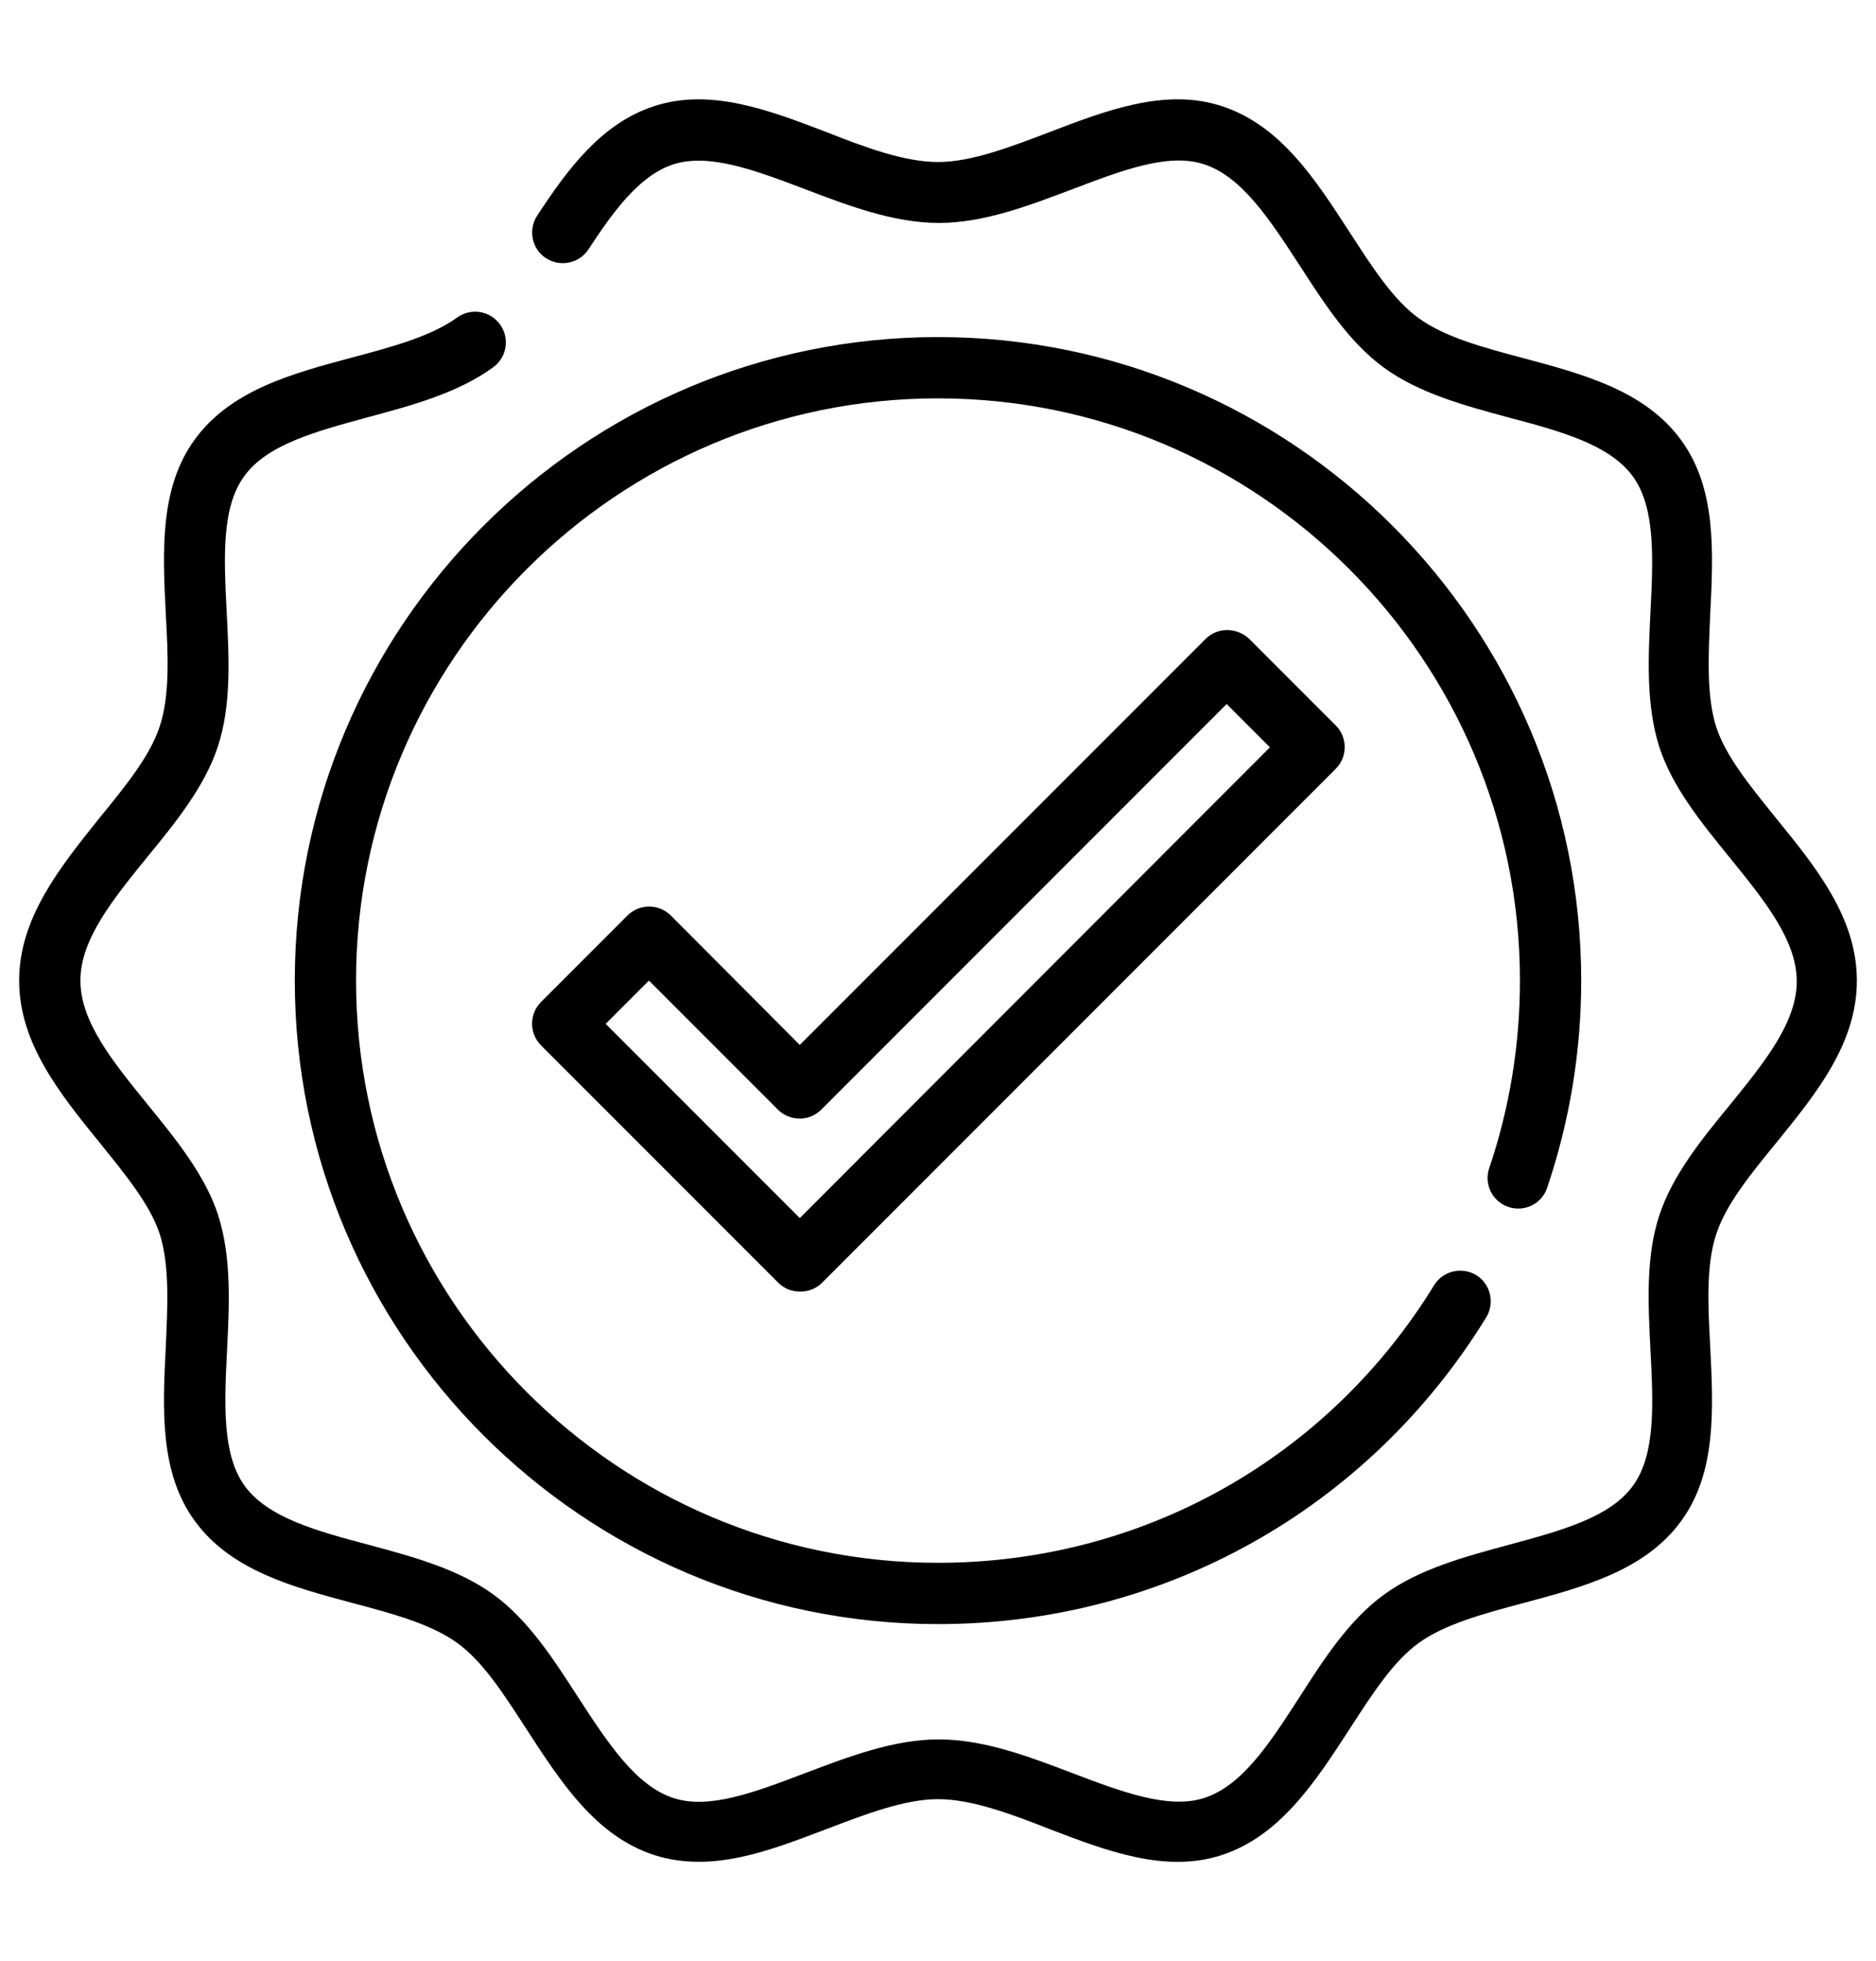
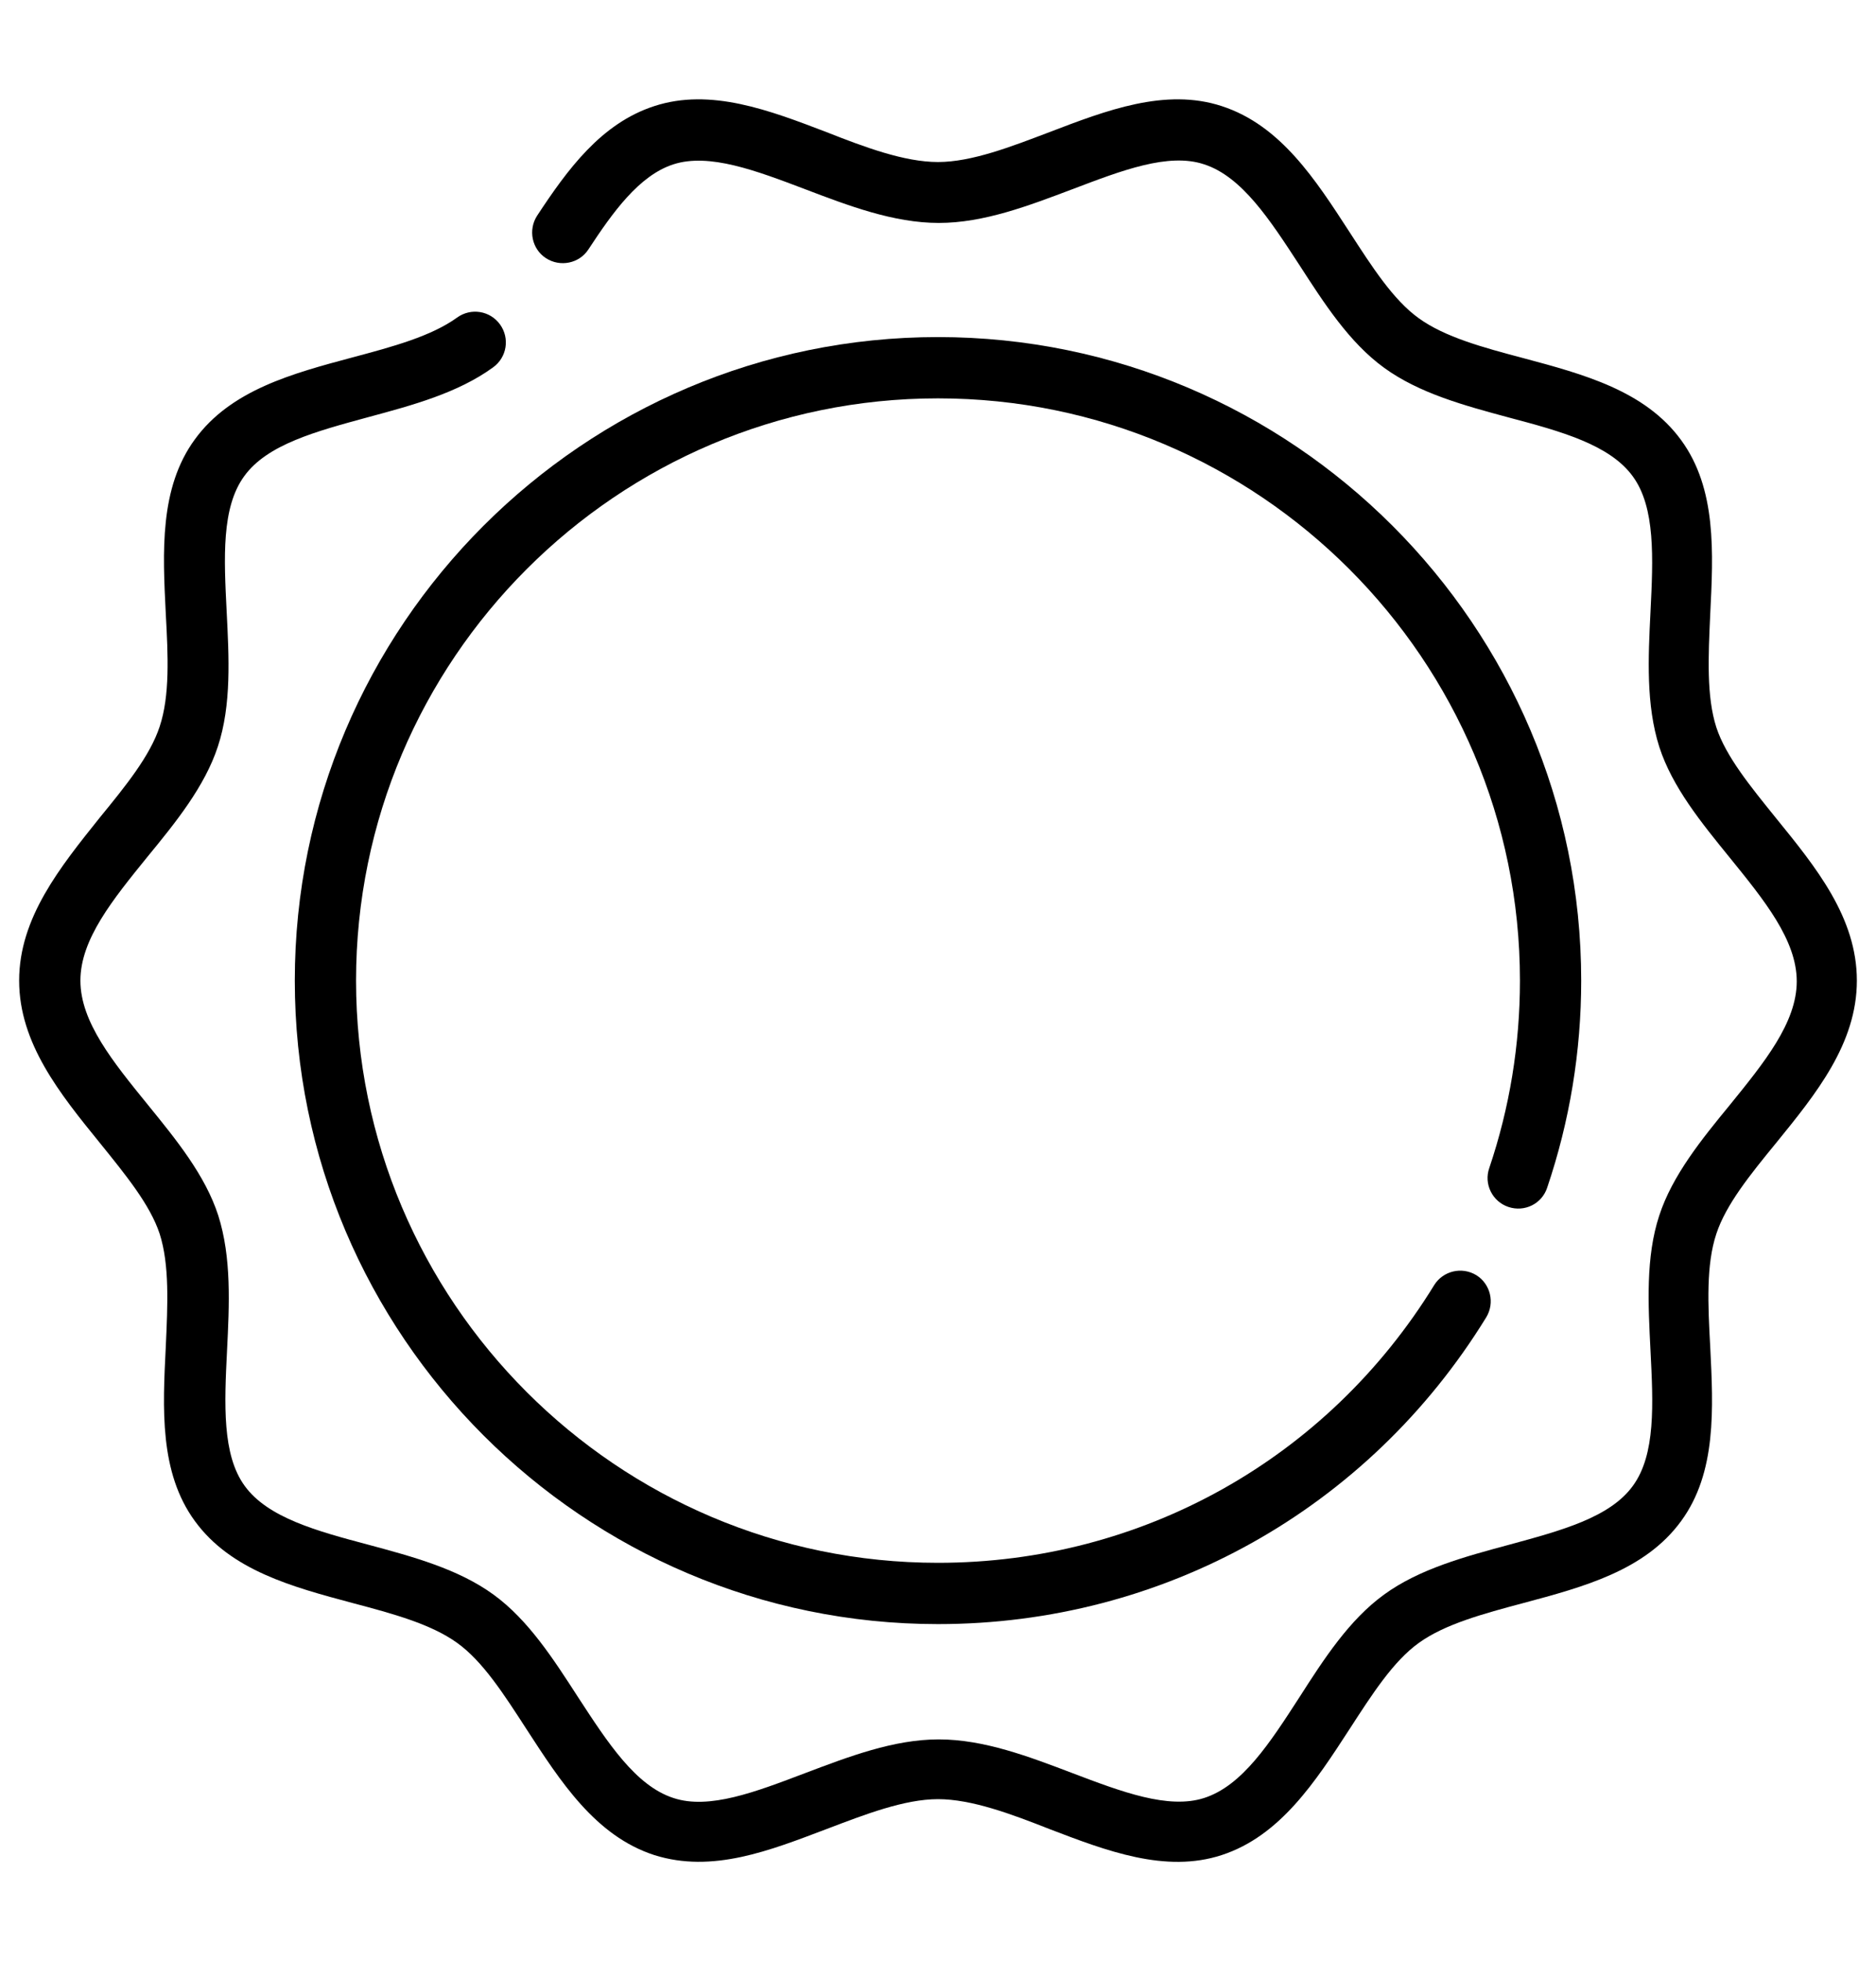
<svg xmlns="http://www.w3.org/2000/svg" version="1.1" id="Icon" x="0px" y="0px" viewBox="0 0 490 512" style="enable-background:new 0 0 490 512;" xml:space="preserve">
  <path d="M463.9,213.6c-6.7-8.3-13.1-16.1-15.6-23.7c-2.6-8.1-2.1-18.5-1.6-29.5c0.8-16.1,1.7-32.8-7.6-45.5  c-9.4-12.9-25.5-17.2-41.2-21.4c-10.6-2.8-20.5-5.5-27.3-10.4c-6.7-4.8-12.2-13.4-18.1-22.5c-8.9-13.7-18-27.9-33.4-32.9  c-14.7-4.8-30.1,1.1-45,6.8c-10,3.8-20.3,7.8-29.1,7.8s-19.2-3.9-29.1-7.8c-14.9-5.7-30.3-11.6-45-6.8  c-13.9,4.5-22.7,16.6-30.6,28.6c-2.4,3.7-1.4,8.7,2.3,11.1c3.7,2.4,8.7,1.4,11.1-2.3c6.3-9.6,13.2-19.3,22.2-22.2  c9.3-3,21.5,1.6,34.4,6.5c11.3,4.3,23.1,8.8,34.9,8.8c11.8,0,23.5-4.5,34.9-8.8c12.9-4.9,25.1-9.6,34.4-6.5  c9.9,3.2,17.2,14.5,24.9,26.3c6.4,9.9,13,20.2,22.1,26.8c9.2,6.7,21.1,9.9,32.6,13c13.6,3.6,26.4,7.1,32.4,15.4  c5.9,8.1,5.3,21.3,4.6,35.3c-0.6,12-1.2,24.3,2.3,35.3c3.4,10.5,11,19.8,18.4,28.9c9,11.1,17.5,21.5,17.5,32.3s-8.5,21.2-17.5,32.3  c-7.4,9-15,18.4-18.4,28.8c-3.6,10.9-2.9,23.3-2.3,35.3c0.7,13.9,1.4,27.1-4.6,35.3c-6,8.3-18.8,11.7-32.4,15.4  c-11.5,3.1-23.4,6.3-32.6,13c-9.1,6.6-15.7,16.8-22.1,26.8c-7.7,11.9-14.9,23.1-24.9,26.3c-9.3,3-21.5-1.6-34.4-6.5  c-11.3-4.3-23.1-8.8-34.9-8.8s-23.5,4.5-34.9,8.8c-12.9,4.9-25.1,9.6-34.4,6.5c-9.9-3.2-17.2-14.5-24.9-26.3  c-6.4-9.9-13-20.2-22.1-26.8c-9.2-6.7-21.1-9.9-32.6-13c-13.6-3.6-26.4-7.1-32.4-15.4c-5.9-8.1-5.3-21.3-4.6-35.3  c0.6-12,1.2-24.3-2.3-35.3c-3.4-10.5-11-19.8-18.4-28.9C29.5,277.2,21,266.8,21,256s8.5-21.2,17.5-32.3c7.4-9,15-18.4,18.4-28.8  c3.6-10.9,2.9-23.3,2.3-35.3c-0.7-13.9-1.4-27.1,4.6-35.3c6-8.3,18.8-11.7,32.4-15.4c11.5-3.1,23.4-6.3,32.6-13  c3.6-2.6,4.4-7.6,1.8-11.2c-2.6-3.6-7.6-4.4-11.2-1.8c-6.8,4.9-16.8,7.6-27.3,10.4c-15.7,4.2-31.8,8.5-41.2,21.4  c-9.3,12.7-8.4,29.4-7.6,45.5c0.6,11,1.1,21.4-1.6,29.5c-2.5,7.6-8.8,15.4-15.6,23.7C15.7,226.4,5,239.6,5,256s10.7,29.6,21.1,42.4  c6.7,8.3,13.1,16.1,15.6,23.7c2.6,8.1,2.1,18.5,1.6,29.5c-0.8,16.1-1.7,32.8,7.6,45.5c9.4,12.9,25.5,17.2,41.2,21.4  c10.6,2.8,20.5,5.5,27.3,10.4c6.7,4.8,12.2,13.4,18.1,22.5c8.9,13.7,18,27.9,33.4,32.9c15.2,4.8,30.2-1.2,45-6.8  c10-3.8,20.3-7.8,29.1-7.8s19.2,3.9,29.1,7.8c14.9,5.7,30.3,11.6,45,6.8c15.3-5,24.5-19.2,33.4-32.9c5.9-9.1,11.4-17.7,18.1-22.5  c6.8-4.9,16.8-7.6,27.3-10.4c15.7-4.2,31.8-8.5,41.2-21.4c9.3-12.7,8.4-29.4,7.6-45.5c-0.6-11-1.1-21.4,1.6-29.5  c2.5-7.6,8.8-15.4,15.6-23.7c10.4-12.8,21.1-25.9,21.1-42.4S474.3,226.4,463.9,213.6L463.9,213.6z" />
  <path d="M394,315.1c4.2,1.4,8.7-0.8,10.1-5c5.9-17.4,8.9-35.6,8.9-54.1c0-92.6-75.4-168-168-168S77,163.4,77,256s75.4,168,168,168  c58.8,0,112.4-30,143.2-80.1c2.3-3.8,1.1-8.7-2.6-11c-3.8-2.3-8.7-1.1-11,2.6C346.7,380.9,298.2,408,245,408  c-83.8,0-152-68.2-152-152s68.2-152,152-152s152,68.2,152,152c0,16.8-2.7,33.2-8,48.9C387.5,309.1,389.8,313.7,394,315.1L394,315.1z  " />
-   <path d="M314.8,166.9L208.9,272.8L175.2,239c-3.1-3.1-8.2-3.1-11.3,0l-22.6,22.6c-3.1,3.1-3.1,8.2,0,11.3l62,62  c1.5,1.5,3.5,2.3,5.7,2.3s4.2-0.8,5.7-2.3l134.2-134.2c3.1-3.1,3.1-8.2,0-11.3l-22.6-22.6C323,163.7,317.9,163.7,314.8,166.9  L314.8,166.9z M208.9,318l-50.7-50.7l11.3-11.3l33.7,33.7c3.1,3.1,8.2,3.1,11.3,0l105.9-105.9l11.3,11.3L208.9,318L208.9,318z" />
</svg>